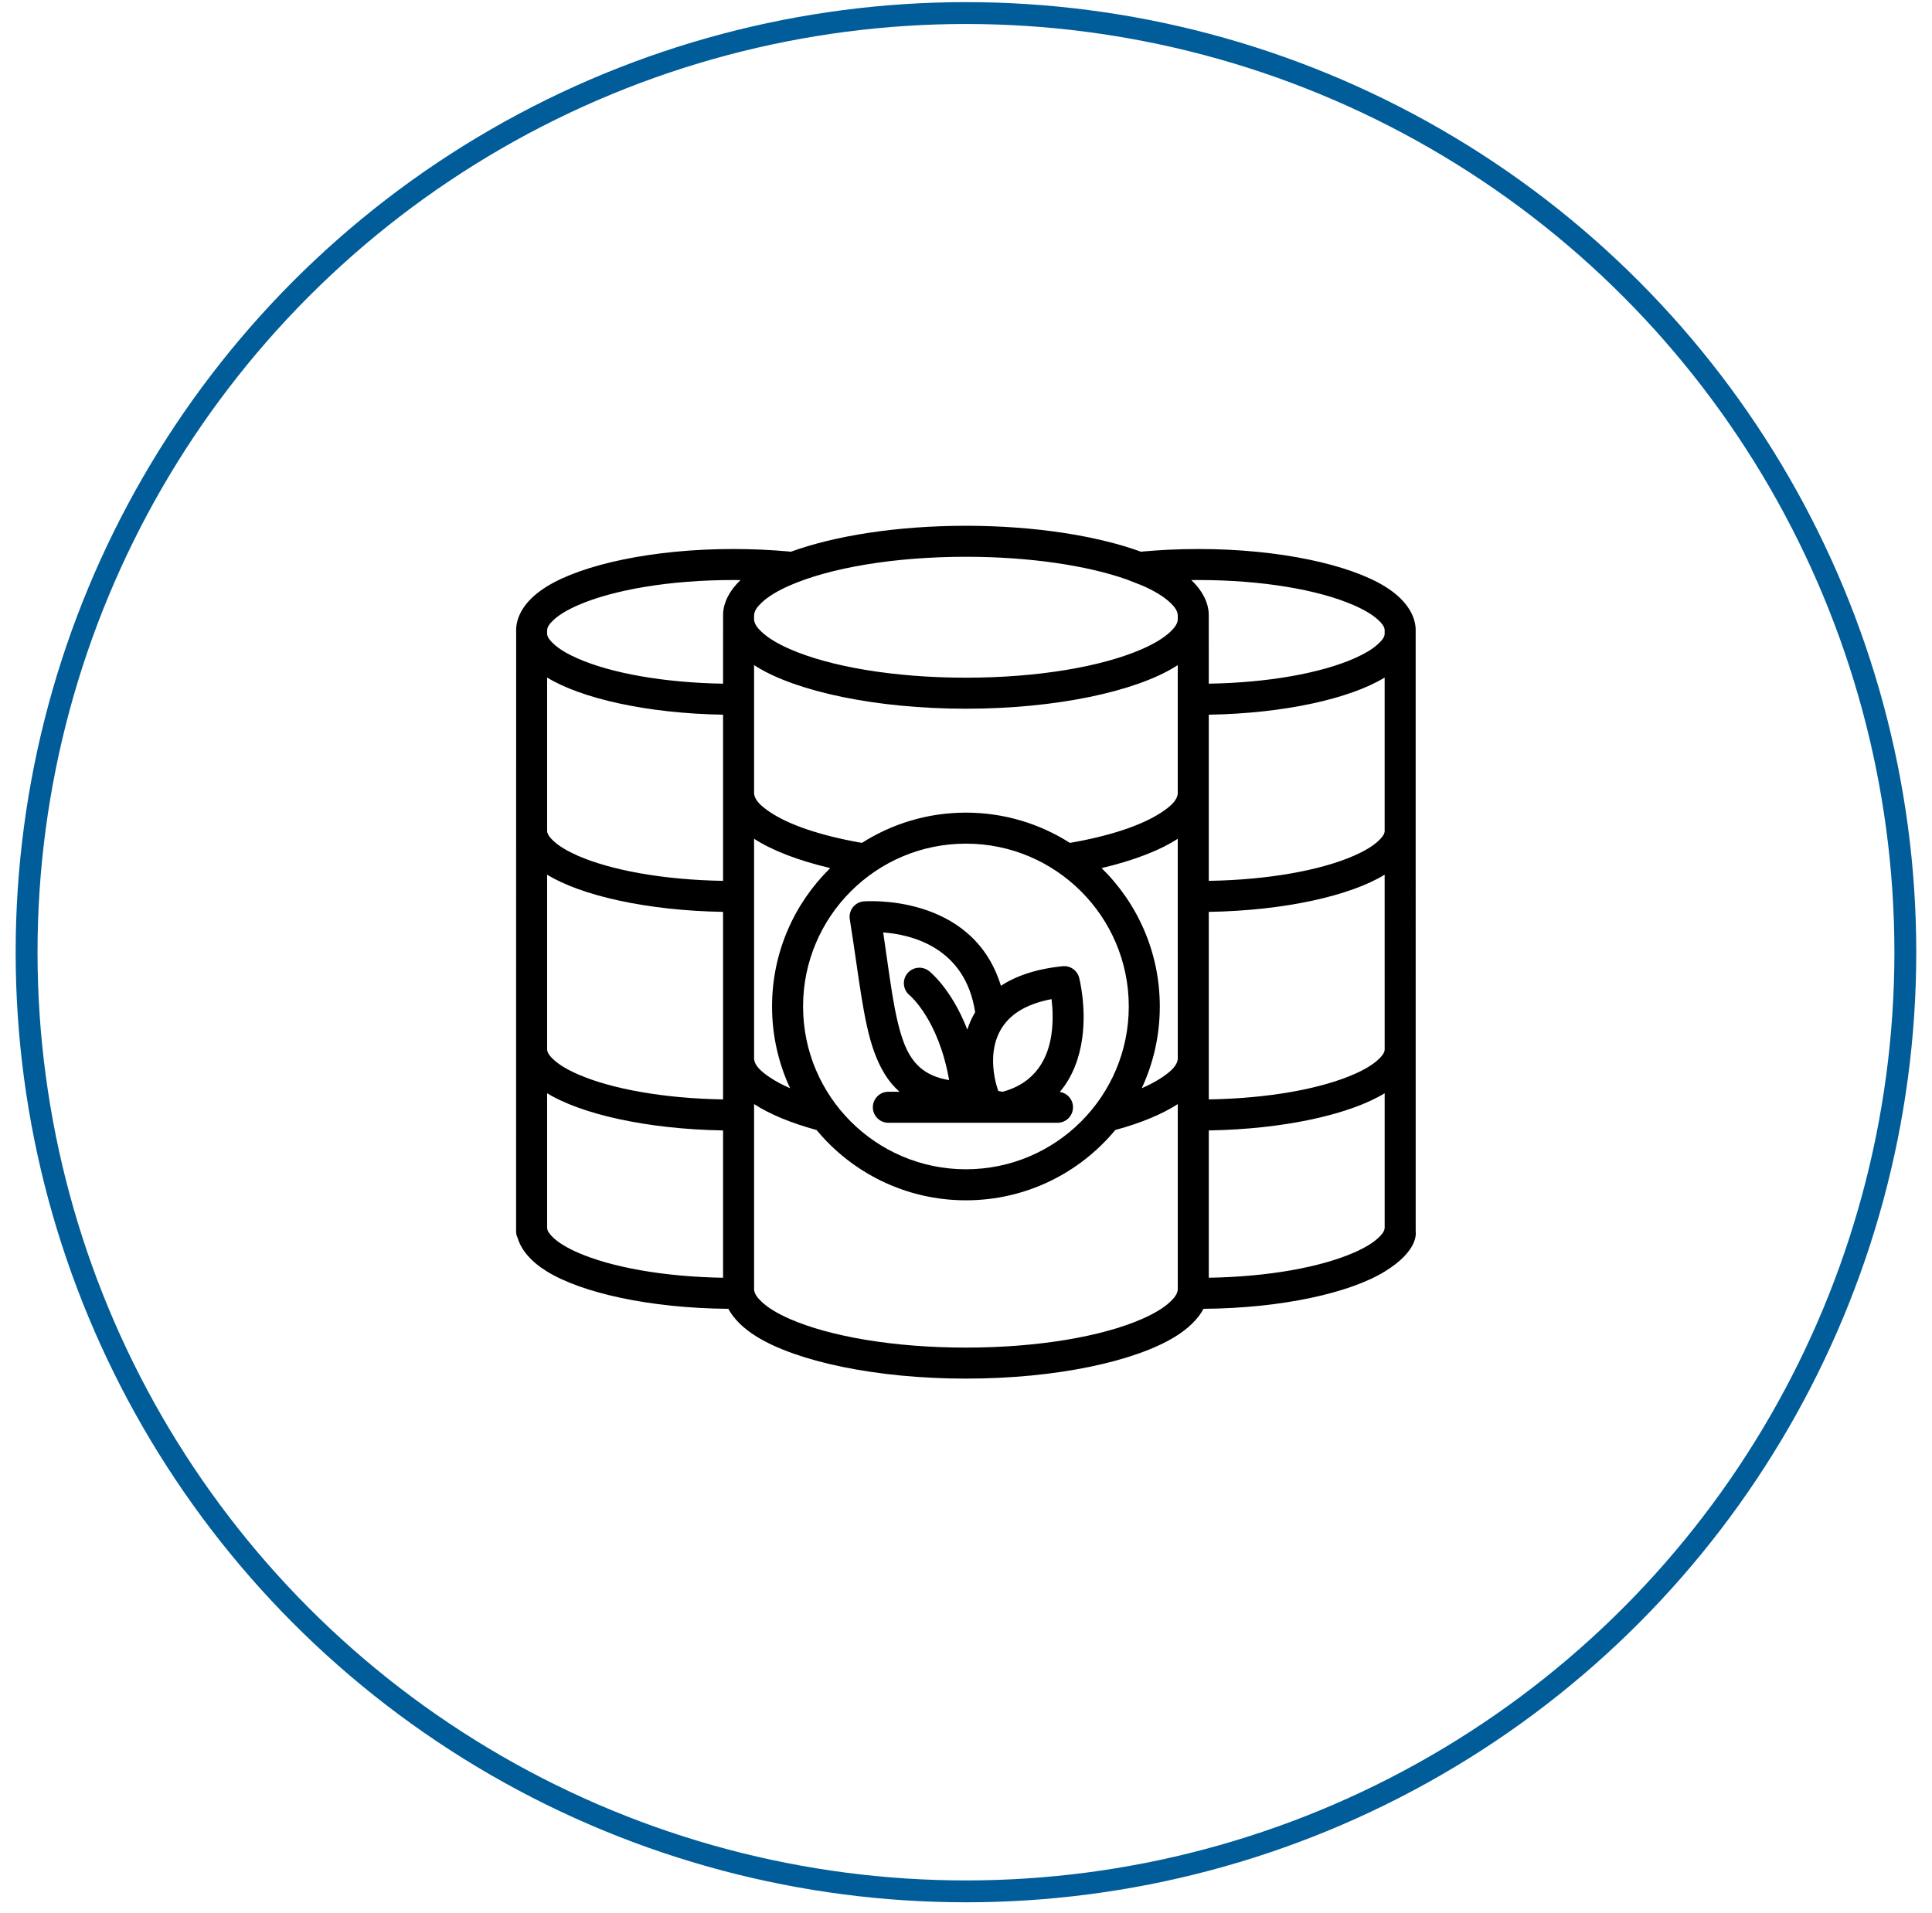
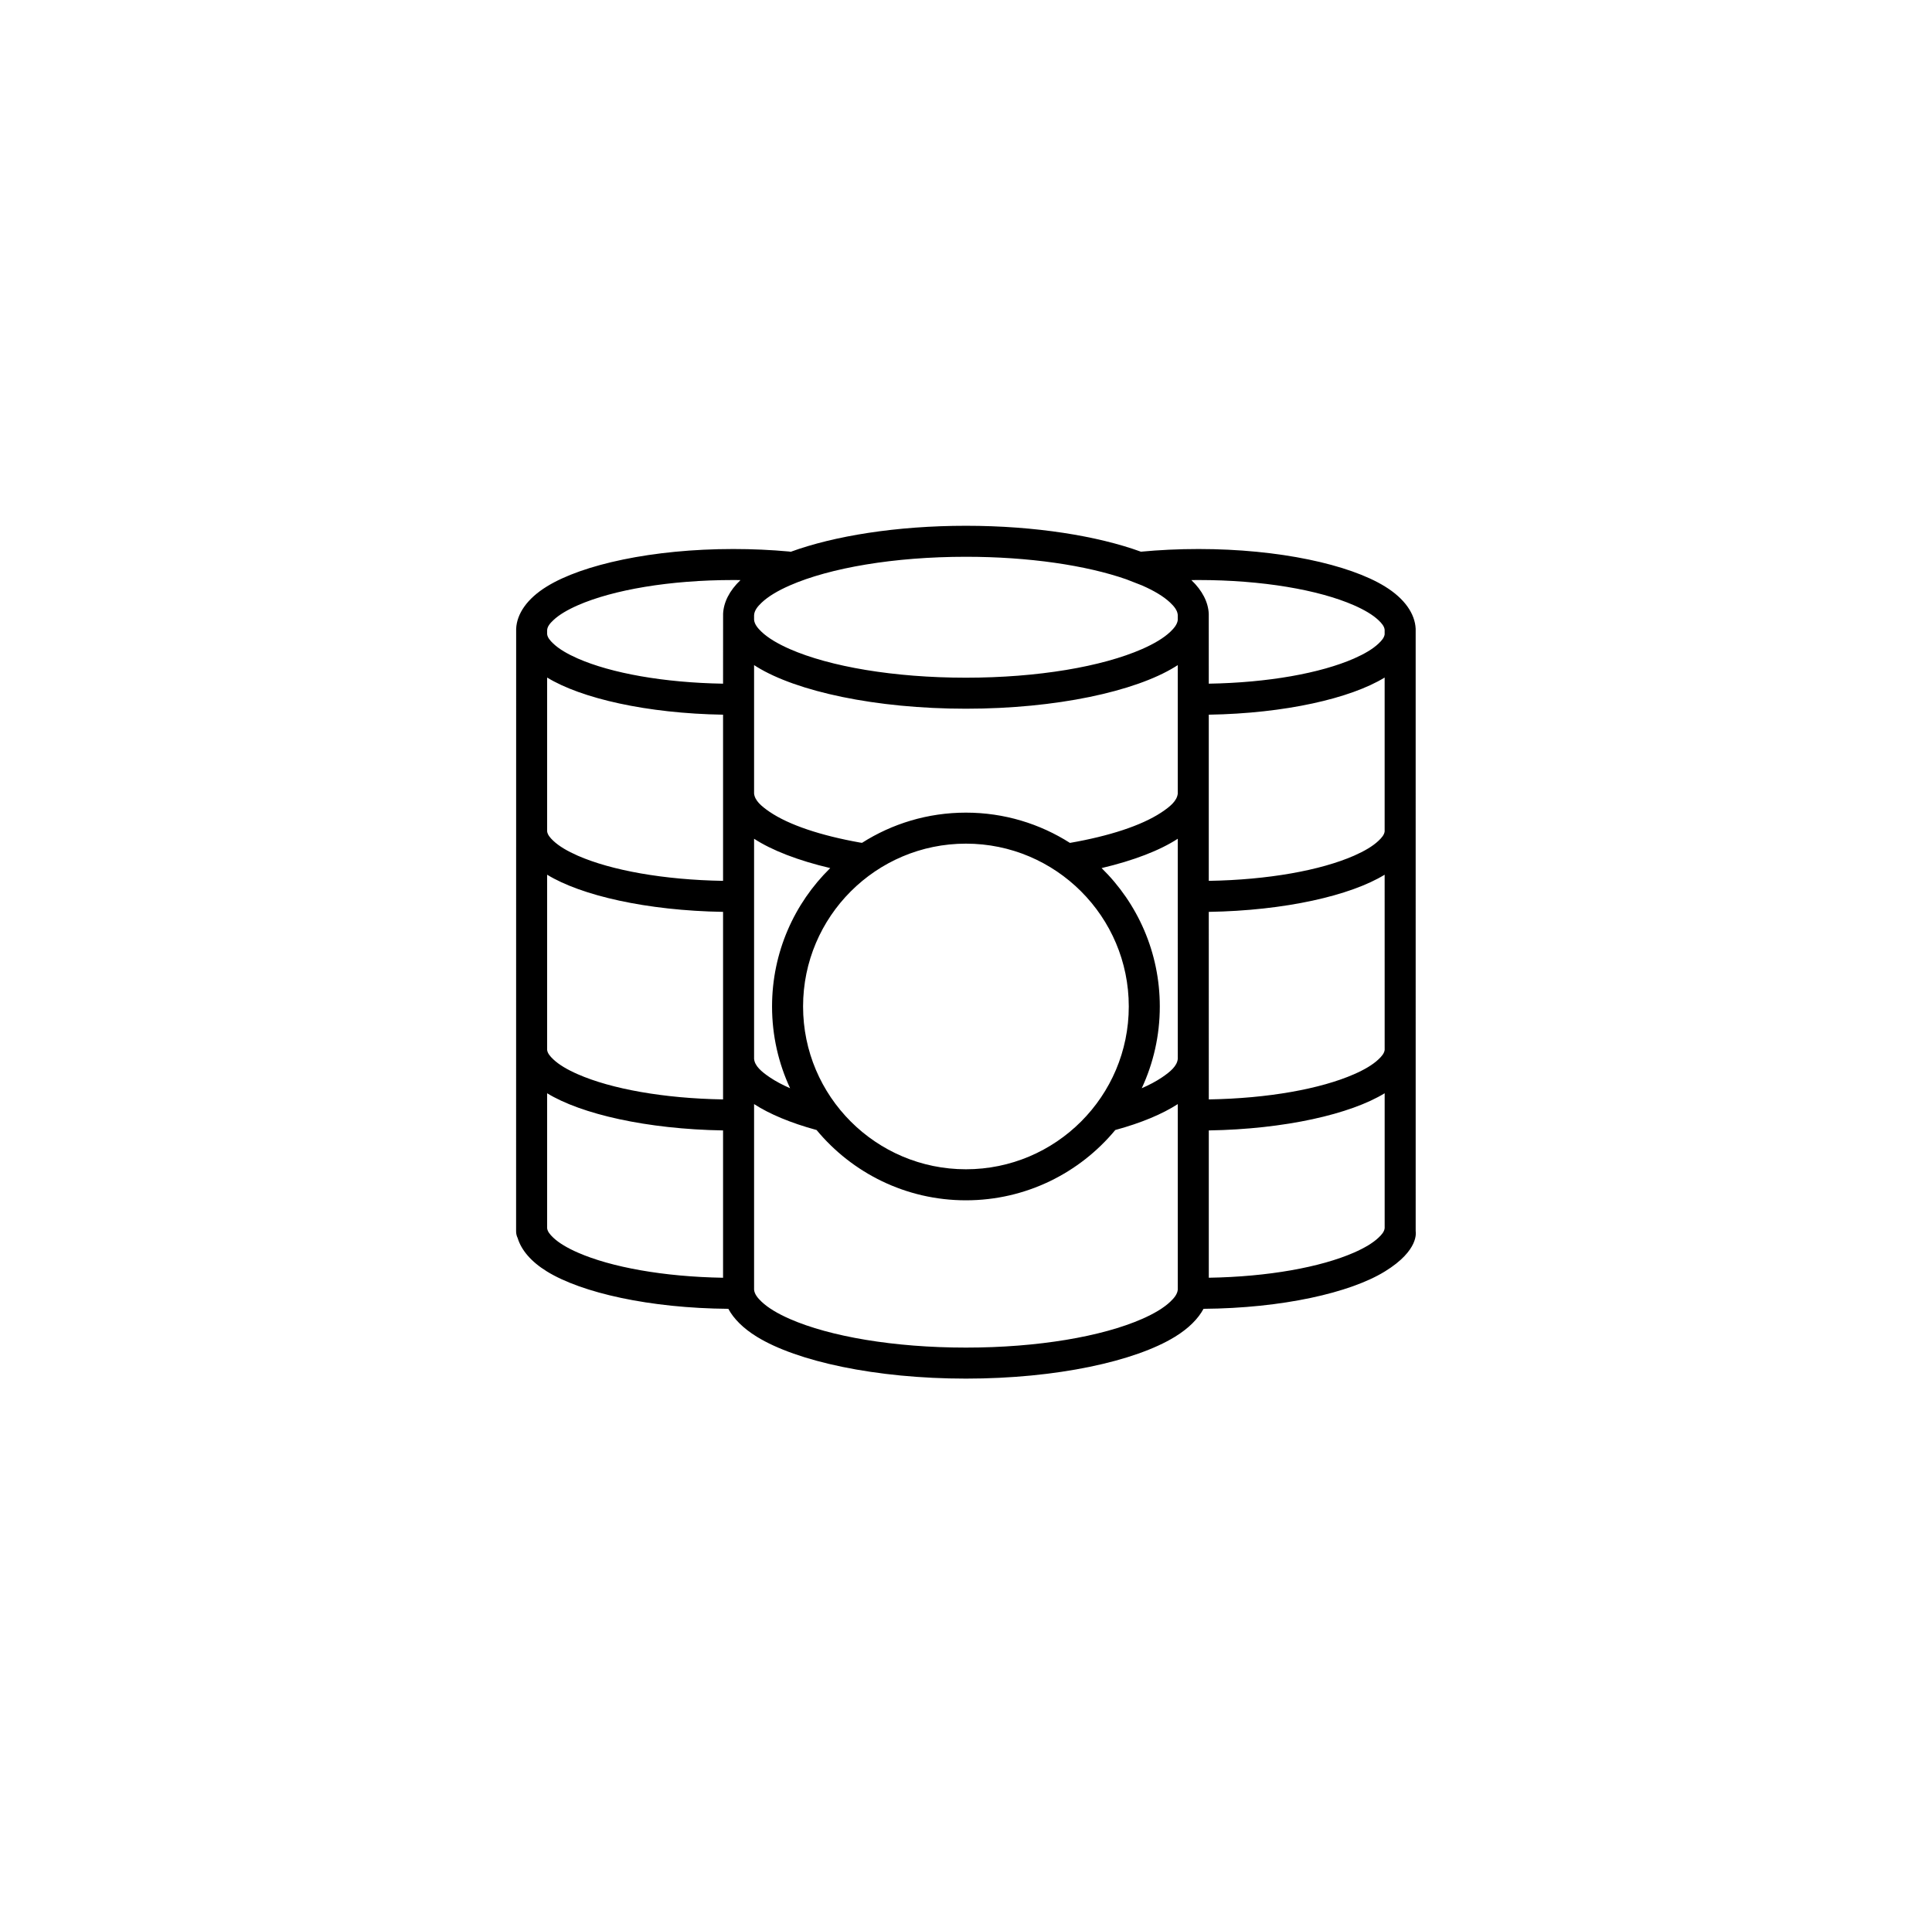
<svg xmlns="http://www.w3.org/2000/svg" width="106" height="105" viewBox="0 0 106 105" fill="none">
-   <circle cx="52.998" cy="52.256" r="51.539" stroke="#005D99" stroke-width="1.2" />
  <path d="M77.672 67.572L77.671 34.505C77.632 33.689 77.079 32.856 75.98 32.181C74.034 30.983 70.189 30.129 65.759 30.129C64.661 30.129 63.6 30.181 62.596 30.276C60.221 29.412 56.801 28.854 52.996 28.854C49.185 28.854 45.759 29.413 43.384 30.281C43.353 30.274 43.321 30.27 43.287 30.266C42.315 30.177 41.289 30.129 40.23 30.129C35.8 30.129 31.955 30.983 30.01 32.181C28.91 32.856 28.357 33.689 28.319 34.505C28.316 34.56 28.316 67.572 28.316 67.572C28.316 67.705 28.344 67.823 28.402 67.943C28.599 68.595 29.129 69.235 30.007 69.775C31.913 70.949 35.643 71.792 39.96 71.826C40.255 72.373 40.776 72.898 41.525 73.359C43.709 74.704 48.025 75.656 52.996 75.656C57.967 75.656 62.283 74.704 64.467 73.359C65.217 72.898 65.737 72.373 66.032 71.826C70.348 71.792 74.076 70.949 75.982 69.775C77.888 68.603 77.672 67.6 77.672 67.572ZM41.373 33.764C41.385 33.514 41.552 33.294 41.79 33.07C42.154 32.726 42.682 32.414 43.336 32.127C45.533 31.165 49.045 30.555 52.996 30.555C56.462 30.555 59.59 31.024 61.789 31.789C61.798 31.797 62.65 32.125 62.656 32.127C63.31 32.414 63.838 32.726 64.202 33.07C64.432 33.287 64.596 33.5 64.618 33.74V34.033C64.587 34.262 64.426 34.467 64.205 34.677C63.841 35.02 63.312 35.333 62.659 35.62C60.462 36.583 56.948 37.191 52.996 37.191C49.044 37.191 45.531 36.583 43.333 35.62C42.68 35.333 42.151 35.02 41.787 34.677C41.56 34.462 41.396 34.251 41.373 34.015V33.764ZM41.373 36.499C41.422 36.533 41.473 36.565 41.525 36.596C43.709 37.941 48.025 38.893 52.996 38.893C57.967 38.893 62.283 37.941 64.467 36.596C64.518 36.565 64.568 36.533 64.618 36.501L64.618 43.558C64.574 43.948 64.206 44.265 63.699 44.598C62.609 45.312 60.852 45.883 58.703 46.257C57.053 45.206 55.094 44.596 52.996 44.596C50.9 44.596 48.945 45.204 47.296 46.253C47.291 46.256 47.205 46.242 47.189 46.239C45.036 45.855 43.287 45.275 42.221 44.55C41.75 44.229 41.408 43.921 41.373 43.545V36.499ZM61.931 55.233C61.931 60.165 57.927 64.168 52.996 64.168C48.065 64.168 44.061 60.165 44.061 55.233C44.061 50.302 48.065 46.298 52.996 46.298C57.927 46.298 61.931 50.302 61.931 55.233ZM41.373 46.029C42.351 46.666 43.791 47.225 45.551 47.639C43.582 49.569 42.359 52.26 42.359 55.233C42.359 56.836 42.714 58.356 43.35 59.721C42.931 59.538 42.562 59.341 42.251 59.133C41.763 58.806 41.409 58.492 41.373 58.109V46.029ZM39.671 70.121C36.411 70.067 33.535 69.543 31.7 68.739C31.132 68.49 30.673 68.22 30.356 67.921C30.176 67.751 30.04 67.587 30.018 67.4V59.996C31.885 61.14 35.486 61.968 39.671 62.036V70.121ZM39.671 60.334C36.411 60.281 33.535 59.757 31.7 58.952C31.132 58.704 30.673 58.434 30.356 58.134C30.176 57.964 30.04 57.801 30.018 57.614V48.002C31.885 49.146 35.486 49.974 39.671 50.042V60.334ZM39.671 48.34C36.411 48.286 33.535 47.763 31.7 46.959C31.132 46.709 30.673 46.44 30.356 46.14C30.176 45.97 30.04 45.806 30.018 45.619V37.182C31.885 38.325 35.486 39.153 39.671 39.221V48.34ZM39.673 33.684C39.672 33.704 39.671 37.519 39.671 37.519C36.411 37.465 33.535 36.942 31.7 36.138C31.132 35.888 30.673 35.619 30.356 35.319C30.176 35.149 30.04 34.986 30.018 34.798L30.019 34.584C30.029 34.386 30.169 34.214 30.359 34.035C30.675 33.736 31.135 33.467 31.702 33.217C33.642 32.367 36.742 31.831 40.23 31.831C40.364 31.831 40.495 31.832 40.627 31.834C40.019 32.415 39.702 33.052 39.673 33.684ZM64.619 70.777C64.596 71.014 64.432 71.225 64.205 71.439C63.841 71.783 63.312 72.095 62.659 72.382C60.462 73.345 56.948 73.954 52.996 73.954C49.044 73.954 45.531 73.345 43.333 72.382C42.68 72.095 42.151 71.783 41.787 71.439C41.56 71.225 41.396 71.014 41.373 70.777V60.59C42.214 61.136 43.38 61.626 44.793 62.011C44.796 62.012 44.8 62.013 44.802 62.014C46.753 64.368 49.701 65.871 52.996 65.871C56.291 65.871 59.239 64.368 61.19 62.014C61.193 62.013 61.196 62.012 61.199 62.011C62.612 61.626 63.778 61.136 64.619 60.591V70.777ZM63.741 59.133C63.431 59.341 63.061 59.538 62.642 59.721C63.278 58.356 63.633 56.836 63.633 55.233C63.633 52.26 62.41 49.569 60.44 47.639C62.202 47.224 63.642 46.667 64.618 46.03L64.619 58.115C64.579 58.495 64.227 58.807 63.741 59.133ZM65.365 31.834C65.496 31.832 65.627 31.831 65.759 31.831C69.247 31.831 72.348 32.367 74.287 33.217C74.855 33.467 75.314 33.736 75.631 34.035C75.813 34.207 75.95 34.372 75.969 34.561V34.815C75.942 34.995 75.809 35.154 75.633 35.319C75.317 35.619 74.857 35.888 74.29 36.138C72.454 36.942 69.579 37.465 66.32 37.519C66.32 37.519 66.32 33.697 66.319 33.684C66.29 33.052 65.973 32.415 65.365 31.834ZM75.969 45.629C75.946 45.812 75.81 45.973 75.633 46.14C75.317 46.44 74.857 46.709 74.29 46.959C72.454 47.763 69.58 48.286 66.32 48.34V39.221C70.504 39.153 74.102 38.326 75.969 37.183L75.969 45.629ZM75.97 67.4C75.95 67.587 75.814 67.751 75.633 67.921C75.317 68.22 74.857 68.49 74.29 68.739C72.454 69.543 69.581 70.067 66.321 70.12V62.036C70.505 61.968 74.103 61.14 75.97 59.996V67.4ZM75.633 58.134C75.317 58.434 74.857 58.704 74.29 58.952C72.454 59.757 69.58 60.28 66.321 60.334L66.32 50.042C70.505 49.974 74.103 49.146 75.969 48.003L75.97 57.617C75.948 57.803 75.812 57.965 75.633 58.134Z" fill="black" />
-   <path d="M47.391 49.466C47.156 49.486 46.939 49.603 46.793 49.789C46.648 49.976 46.587 50.214 46.624 50.448C47.129 53.605 47.351 56.017 47.952 57.693C48.288 58.627 48.726 59.368 49.353 59.914H48.74C48.271 59.914 47.889 60.295 47.889 60.765C47.889 61.235 48.271 61.616 48.74 61.616H58.02C58.49 61.616 58.871 61.235 58.871 60.765C58.871 60.339 58.557 59.985 58.147 59.923C58.881 59.055 59.232 57.999 59.374 56.992C59.623 55.242 59.209 53.658 59.209 53.658C59.103 53.251 58.717 52.981 58.298 53.025C56.806 53.177 55.714 53.576 54.916 54.099C53.342 48.972 47.391 49.466 47.391 49.466ZM55.211 56.079C55.7 55.508 56.487 55.062 57.693 54.83C57.754 55.327 57.793 56.023 57.689 56.753C57.51 58.017 56.873 59.406 55.013 59.914C55.013 59.914 54.774 59.874 54.773 59.871C54.773 59.871 53.893 57.615 55.211 56.079ZM53.502 55.55C53.315 55.859 53.175 56.181 53.073 56.504C52.182 54.211 50.971 53.29 50.971 53.29C50.602 52.998 50.066 53.061 49.775 53.429C49.483 53.797 49.546 54.334 49.914 54.624C49.914 54.624 51.486 55.932 52.075 59.274C50.691 59.047 49.99 58.331 49.554 57.119C49.042 55.694 48.835 53.711 48.457 51.17C49.992 51.285 52.962 51.977 53.502 55.55Z" fill="black" />
</svg>